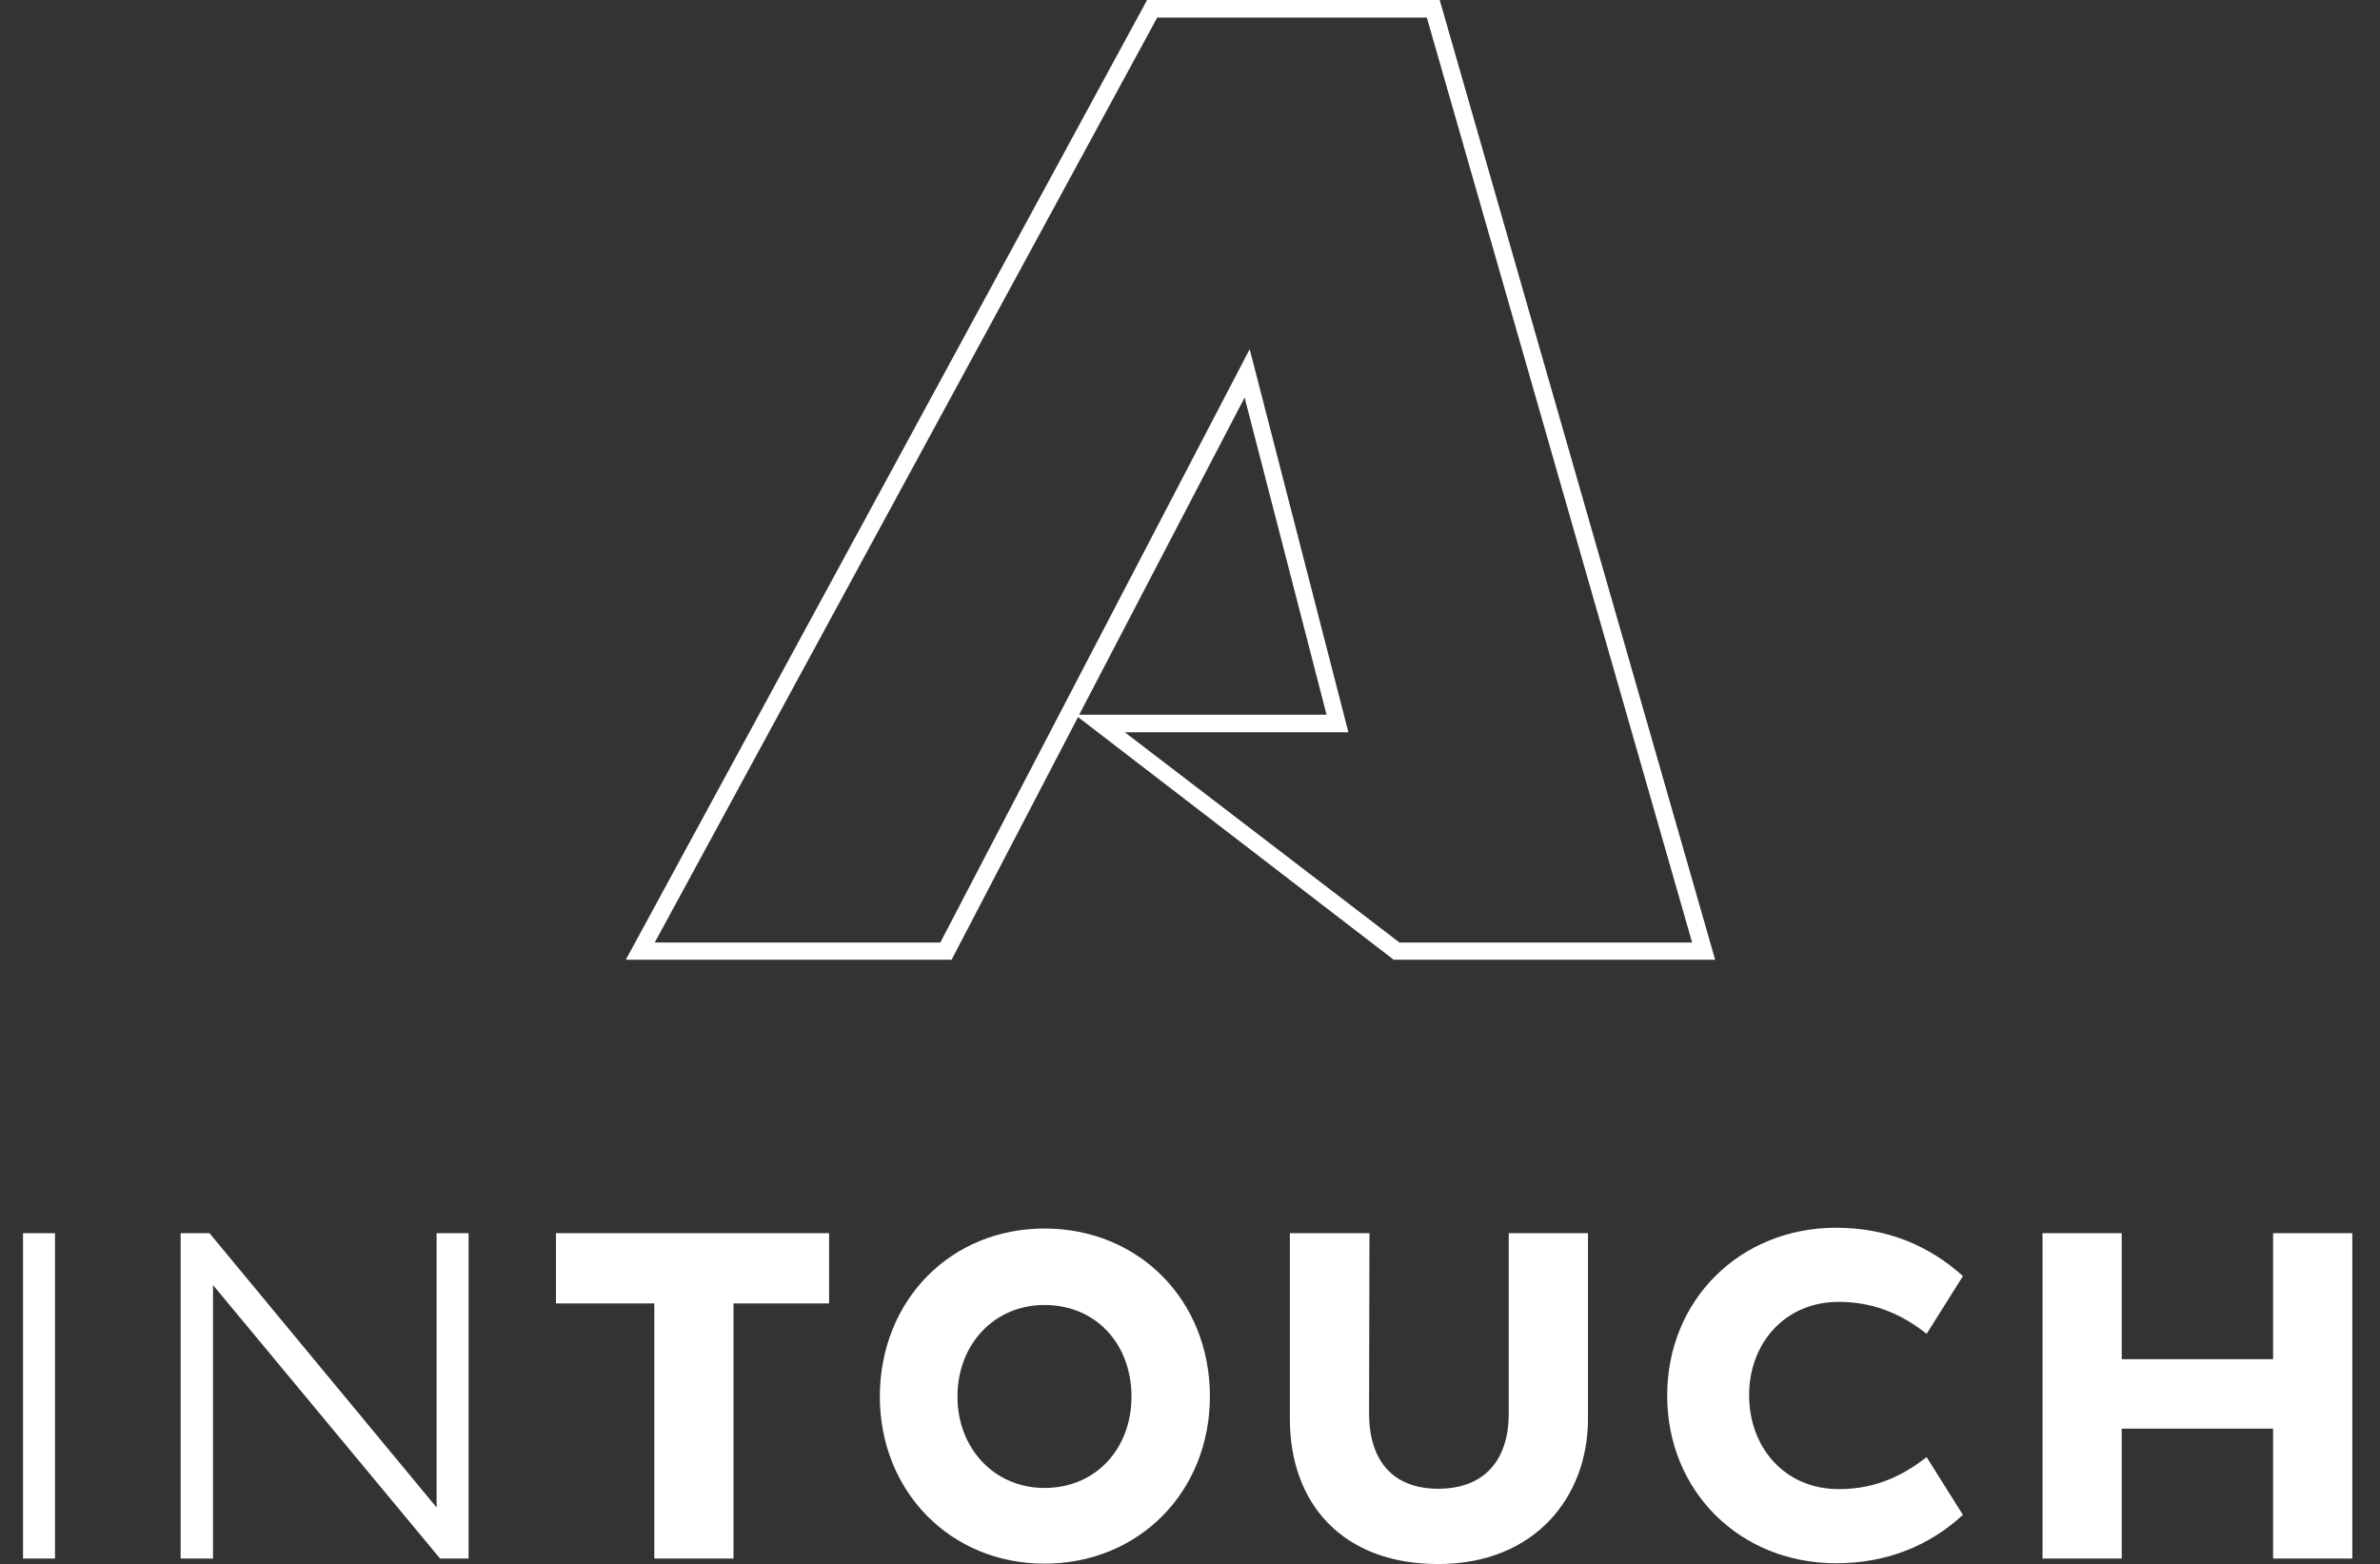
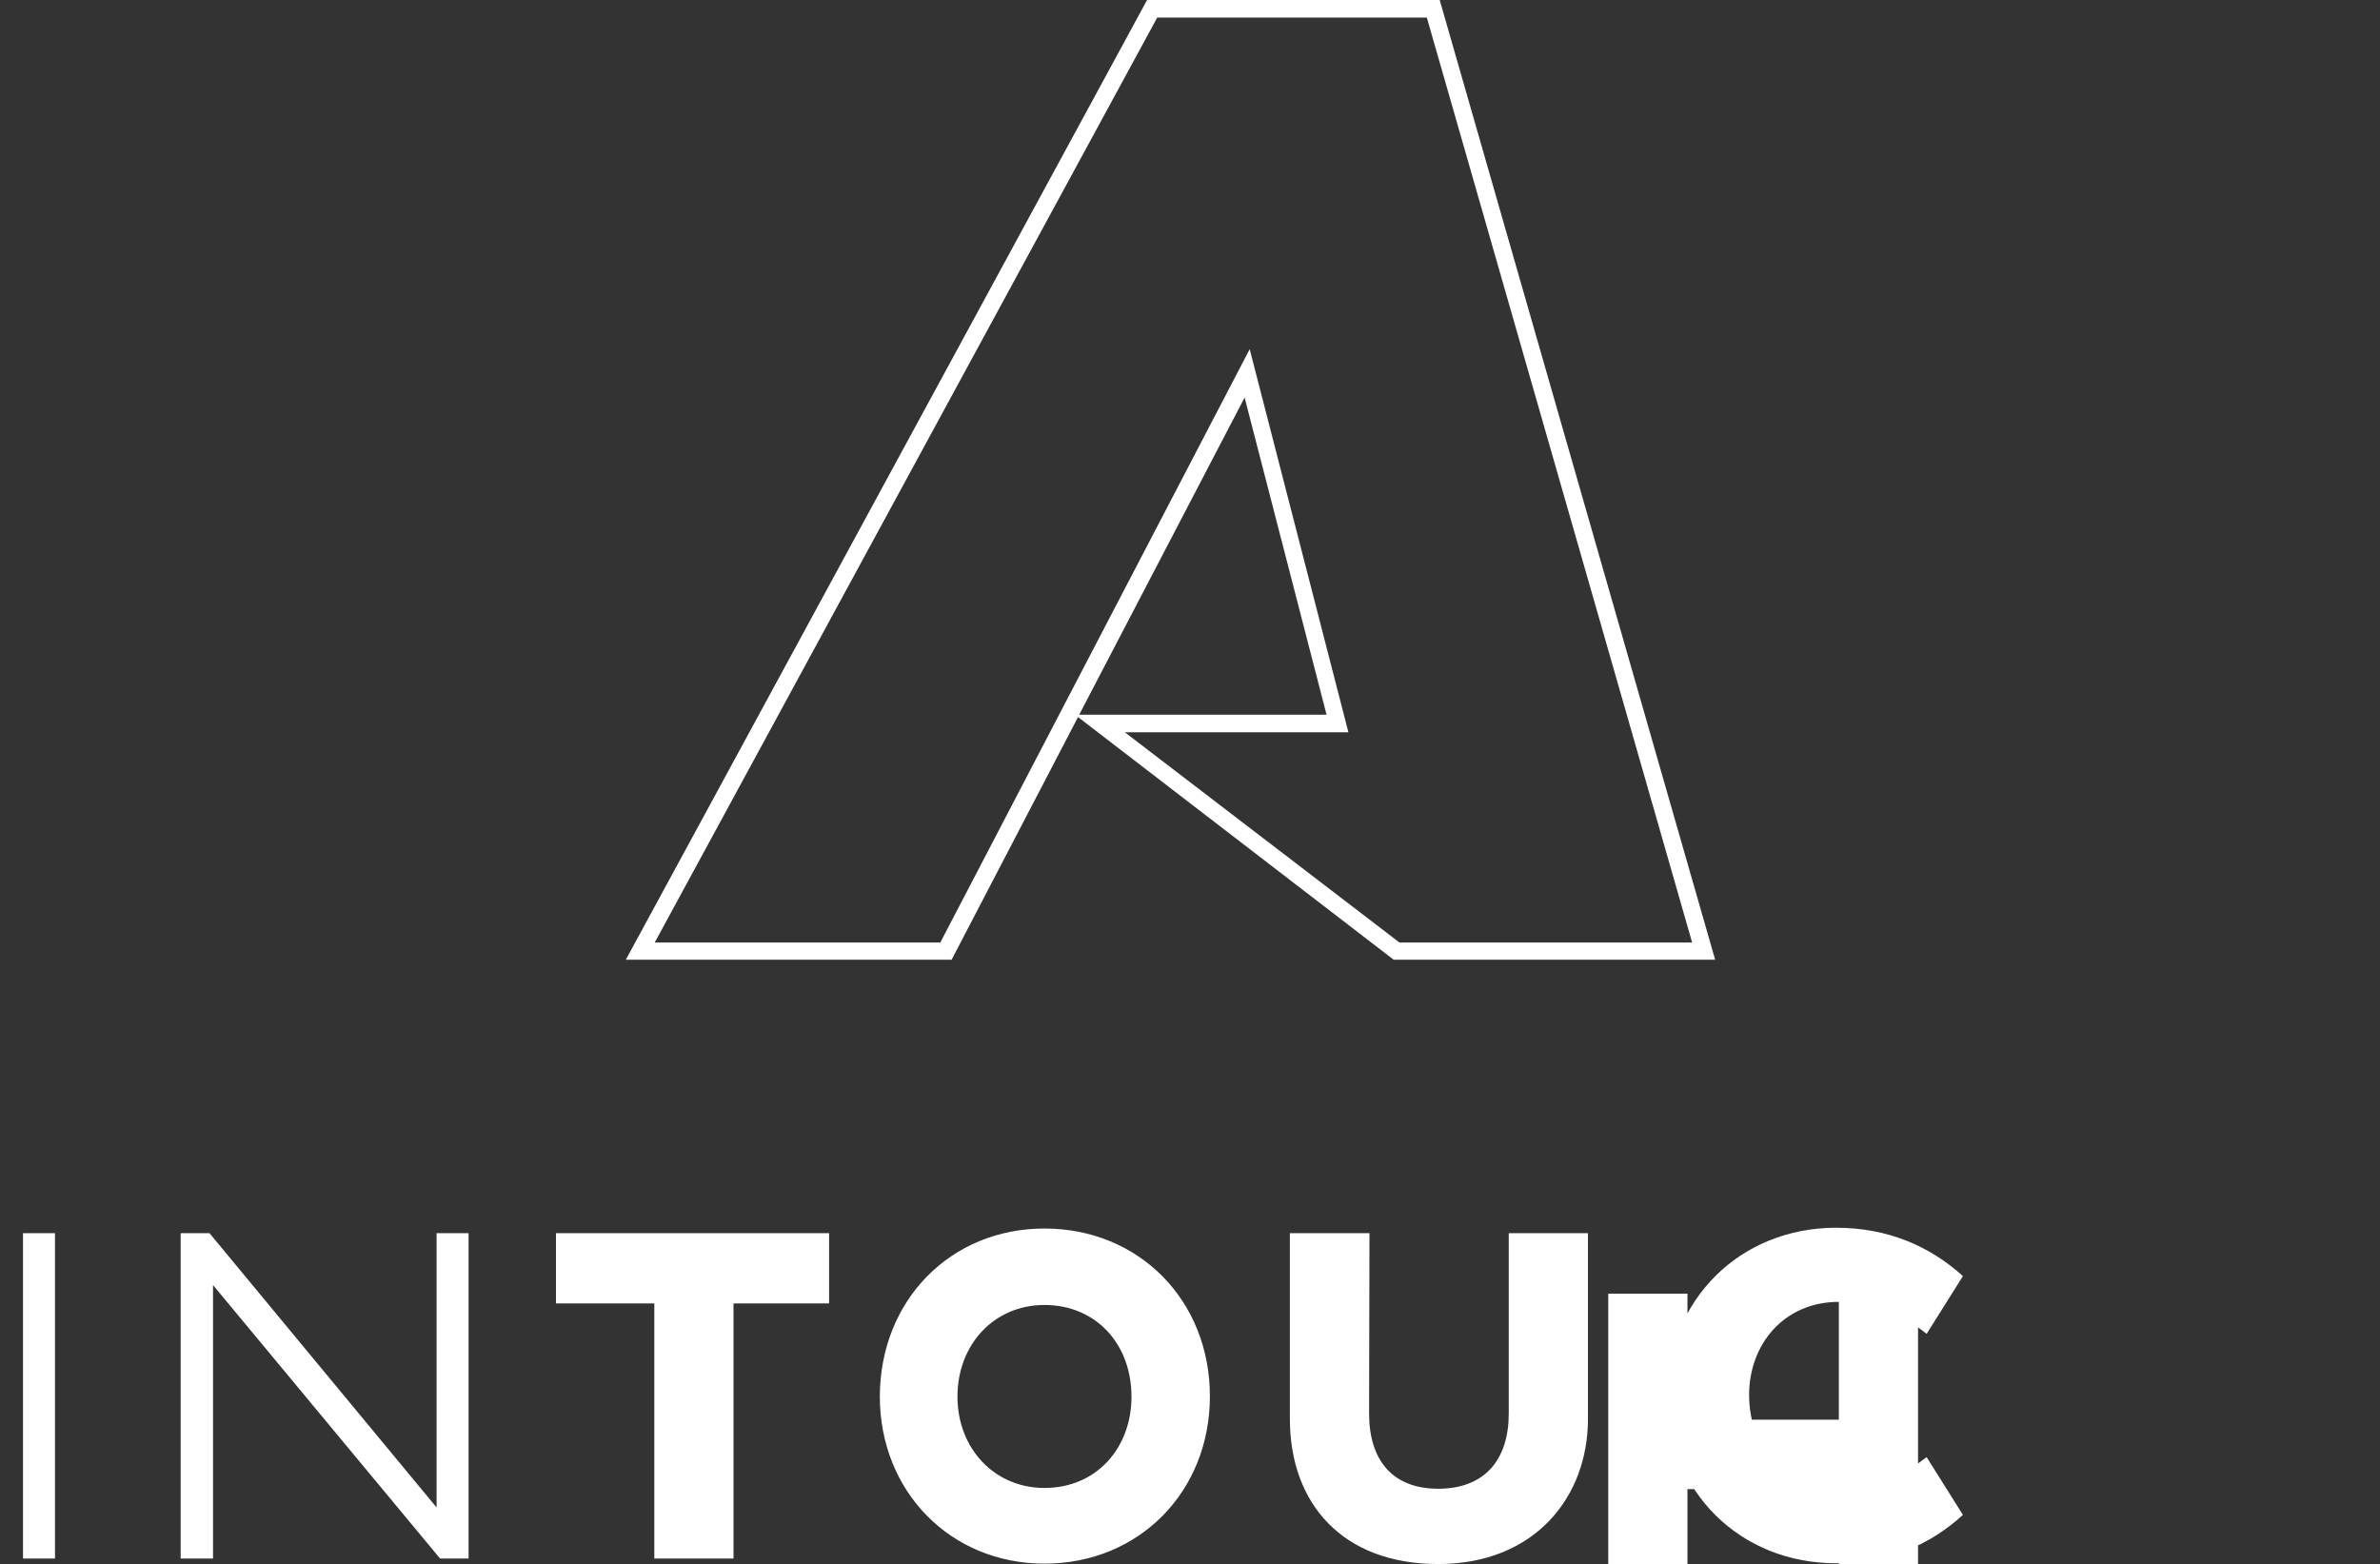
<svg xmlns="http://www.w3.org/2000/svg" id="Layer_1" viewBox="0 0 610 400.9">
  <rect x="0" y="0" width="610" height="400.9" fill="#333333" stroke="none" />
  <style>.st0{fill:#fff}</style>
-   <path class="st0" d="M5.9 316.1h8.2v83.4H5.9v-83.4zM54.6 329.4v70.1h-8.3v-83.4h7.4l58.2 70.3v-70.3h8.2v83.4h-7.3l-58.2-70.1zM188 334.1v65.4h-20.3v-65.4h-25.2v-18h70v18H188zM267.7 314.9c24.2 0 42.4 18.4 42.4 43 0 24.4-18.1 42.9-42.4 42.9-24 0-42.2-18.4-42.2-42.9.1-24.7 18.2-43 42.2-43zm0 66.5c13.3 0 22.3-10.2 22.3-23.4 0-13.5-9.1-23.5-22.3-23.5-12.9 0-22.3 10.1-22.3 23.5 0 13.2 9.4 23.4 22.3 23.4zM350.9 362.3c0 12.1 6.1 19.3 17.7 19.3 12.1 0 18.1-7.6 18.1-19.3v-46.2H407v47.6c0 20-13.6 37.2-38.4 37.2-24.5 0-38-15.5-38-37.2v-47.6H351l-.1 46.2zM471.3 381.7c10.2 0 17.2-4.1 22.5-8.2l9.3 14.8c-8.5 7.8-19.3 12.4-32.5 12.4-24.7 0-43.3-18.5-43.3-43 0-24.4 18.6-43 43.3-43 13.2 0 24 4.7 32.5 12.4l-9.3 14.8c-5.3-4.2-12.5-8.2-22.5-8.2-13.9 0-23 10.7-23 23.9 0 13.4 9.1 24.1 23 24.1zM582.6 366.2h-38.8v33.3h-20.3v-83.4h20.3v32.3h38.8v-32.3h20.3v83.4h-20.3v-33.3zM439.6 246h-82.4l-80.9-62.2-32.4 62.2h-83.5L294 0h75l70.6 246zm-80.9-4.4h75l-68-237.1h-69.1L167.8 241.6H241l79.3-152.1 25.3 98.2h-57.3l70.4 53.9zm-82.1-58.4H340l-21-81.3-42.4 81.3z" />
+   <path class="st0" d="M5.9 316.1h8.2v83.4H5.9v-83.4zM54.6 329.4v70.1h-8.3v-83.4h7.4l58.2 70.3v-70.3h8.2v83.4h-7.3l-58.2-70.1zM188 334.1v65.4h-20.3v-65.4h-25.2v-18h70v18H188zM267.7 314.9c24.2 0 42.4 18.4 42.4 43 0 24.4-18.1 42.9-42.4 42.9-24 0-42.2-18.4-42.2-42.9.1-24.7 18.2-43 42.2-43zm0 66.5c13.3 0 22.3-10.2 22.3-23.4 0-13.5-9.1-23.5-22.3-23.5-12.9 0-22.3 10.1-22.3 23.5 0 13.2 9.4 23.4 22.3 23.4zM350.9 362.3c0 12.1 6.1 19.3 17.7 19.3 12.1 0 18.1-7.6 18.1-19.3v-46.2H407v47.6c0 20-13.6 37.2-38.4 37.2-24.5 0-38-15.5-38-37.2v-47.6H351l-.1 46.2zM471.3 381.7c10.2 0 17.2-4.1 22.5-8.2l9.3 14.8c-8.5 7.8-19.3 12.4-32.5 12.4-24.7 0-43.3-18.5-43.3-43 0-24.4 18.6-43 43.3-43 13.2 0 24 4.7 32.5 12.4l-9.3 14.8c-5.3-4.2-12.5-8.2-22.5-8.2-13.9 0-23 10.7-23 23.9 0 13.4 9.1 24.1 23 24.1zh-38.8v33.3h-20.3v-83.4h20.3v32.3h38.8v-32.3h20.3v83.4h-20.3v-33.3zM439.6 246h-82.4l-80.9-62.2-32.4 62.2h-83.5L294 0h75l70.6 246zm-80.9-4.4h75l-68-237.1h-69.1L167.8 241.6H241l79.3-152.1 25.3 98.2h-57.3l70.4 53.9zm-82.1-58.4H340l-21-81.3-42.4 81.3z" />
</svg>